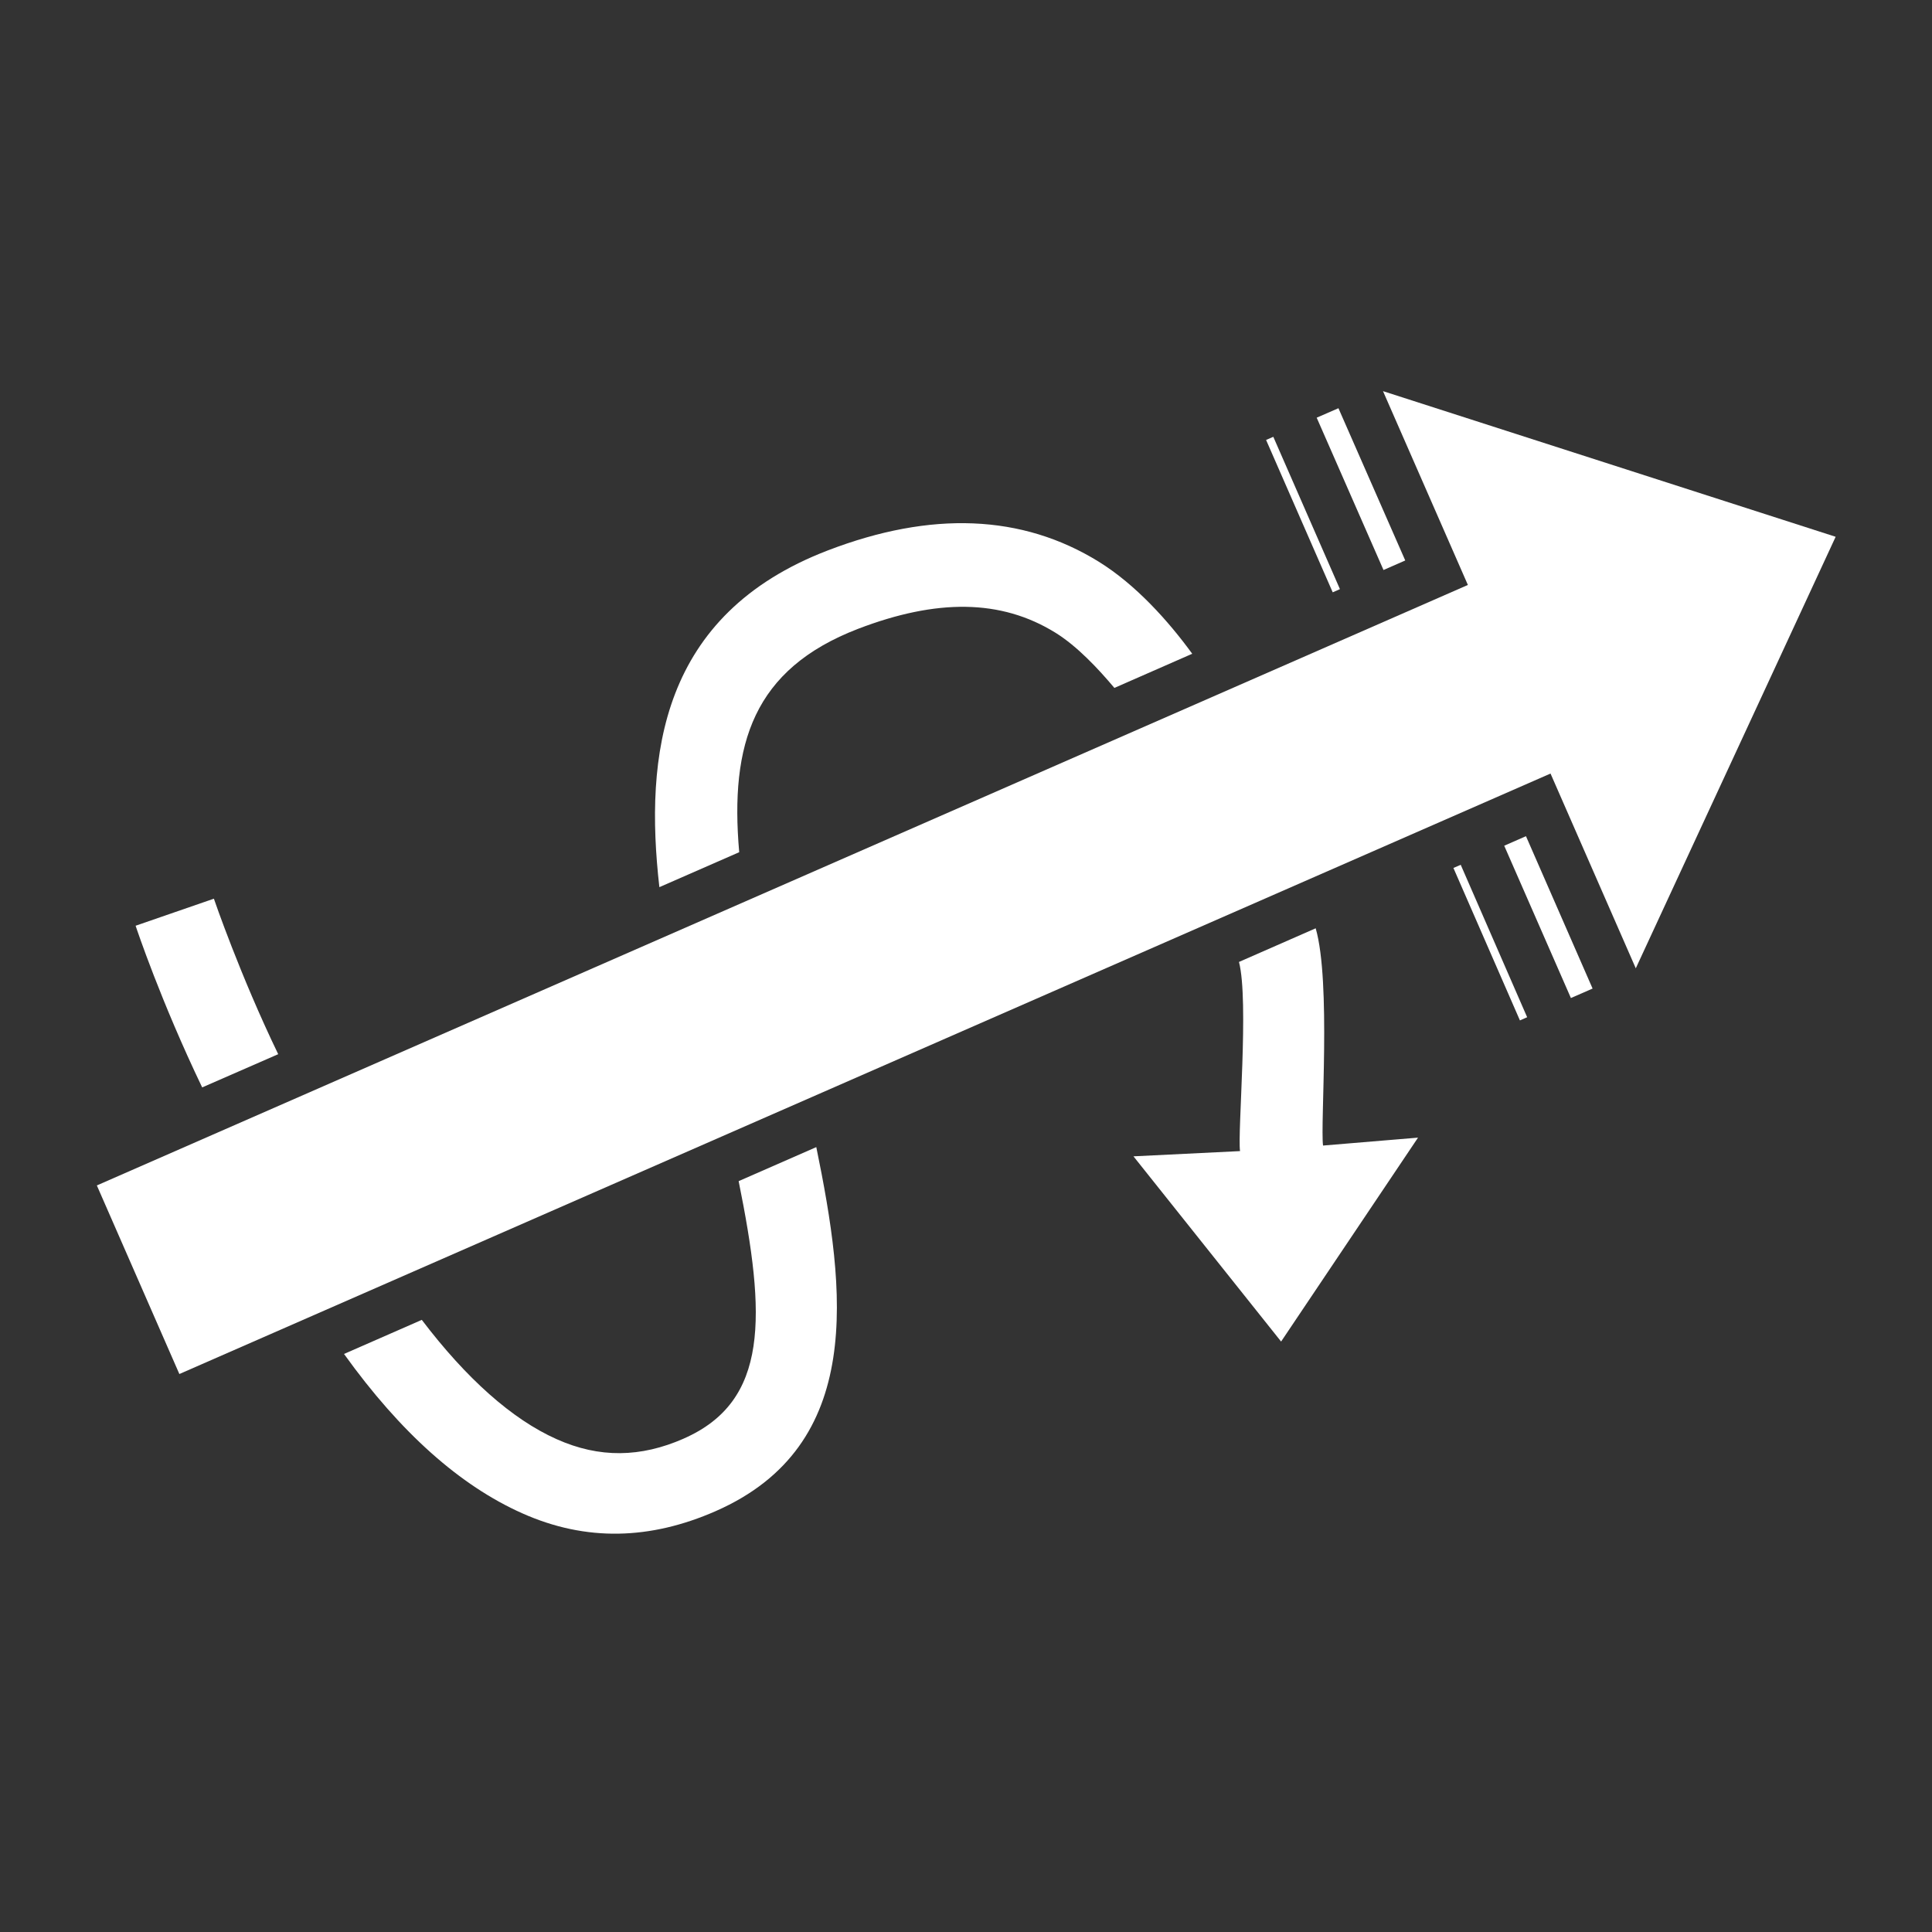
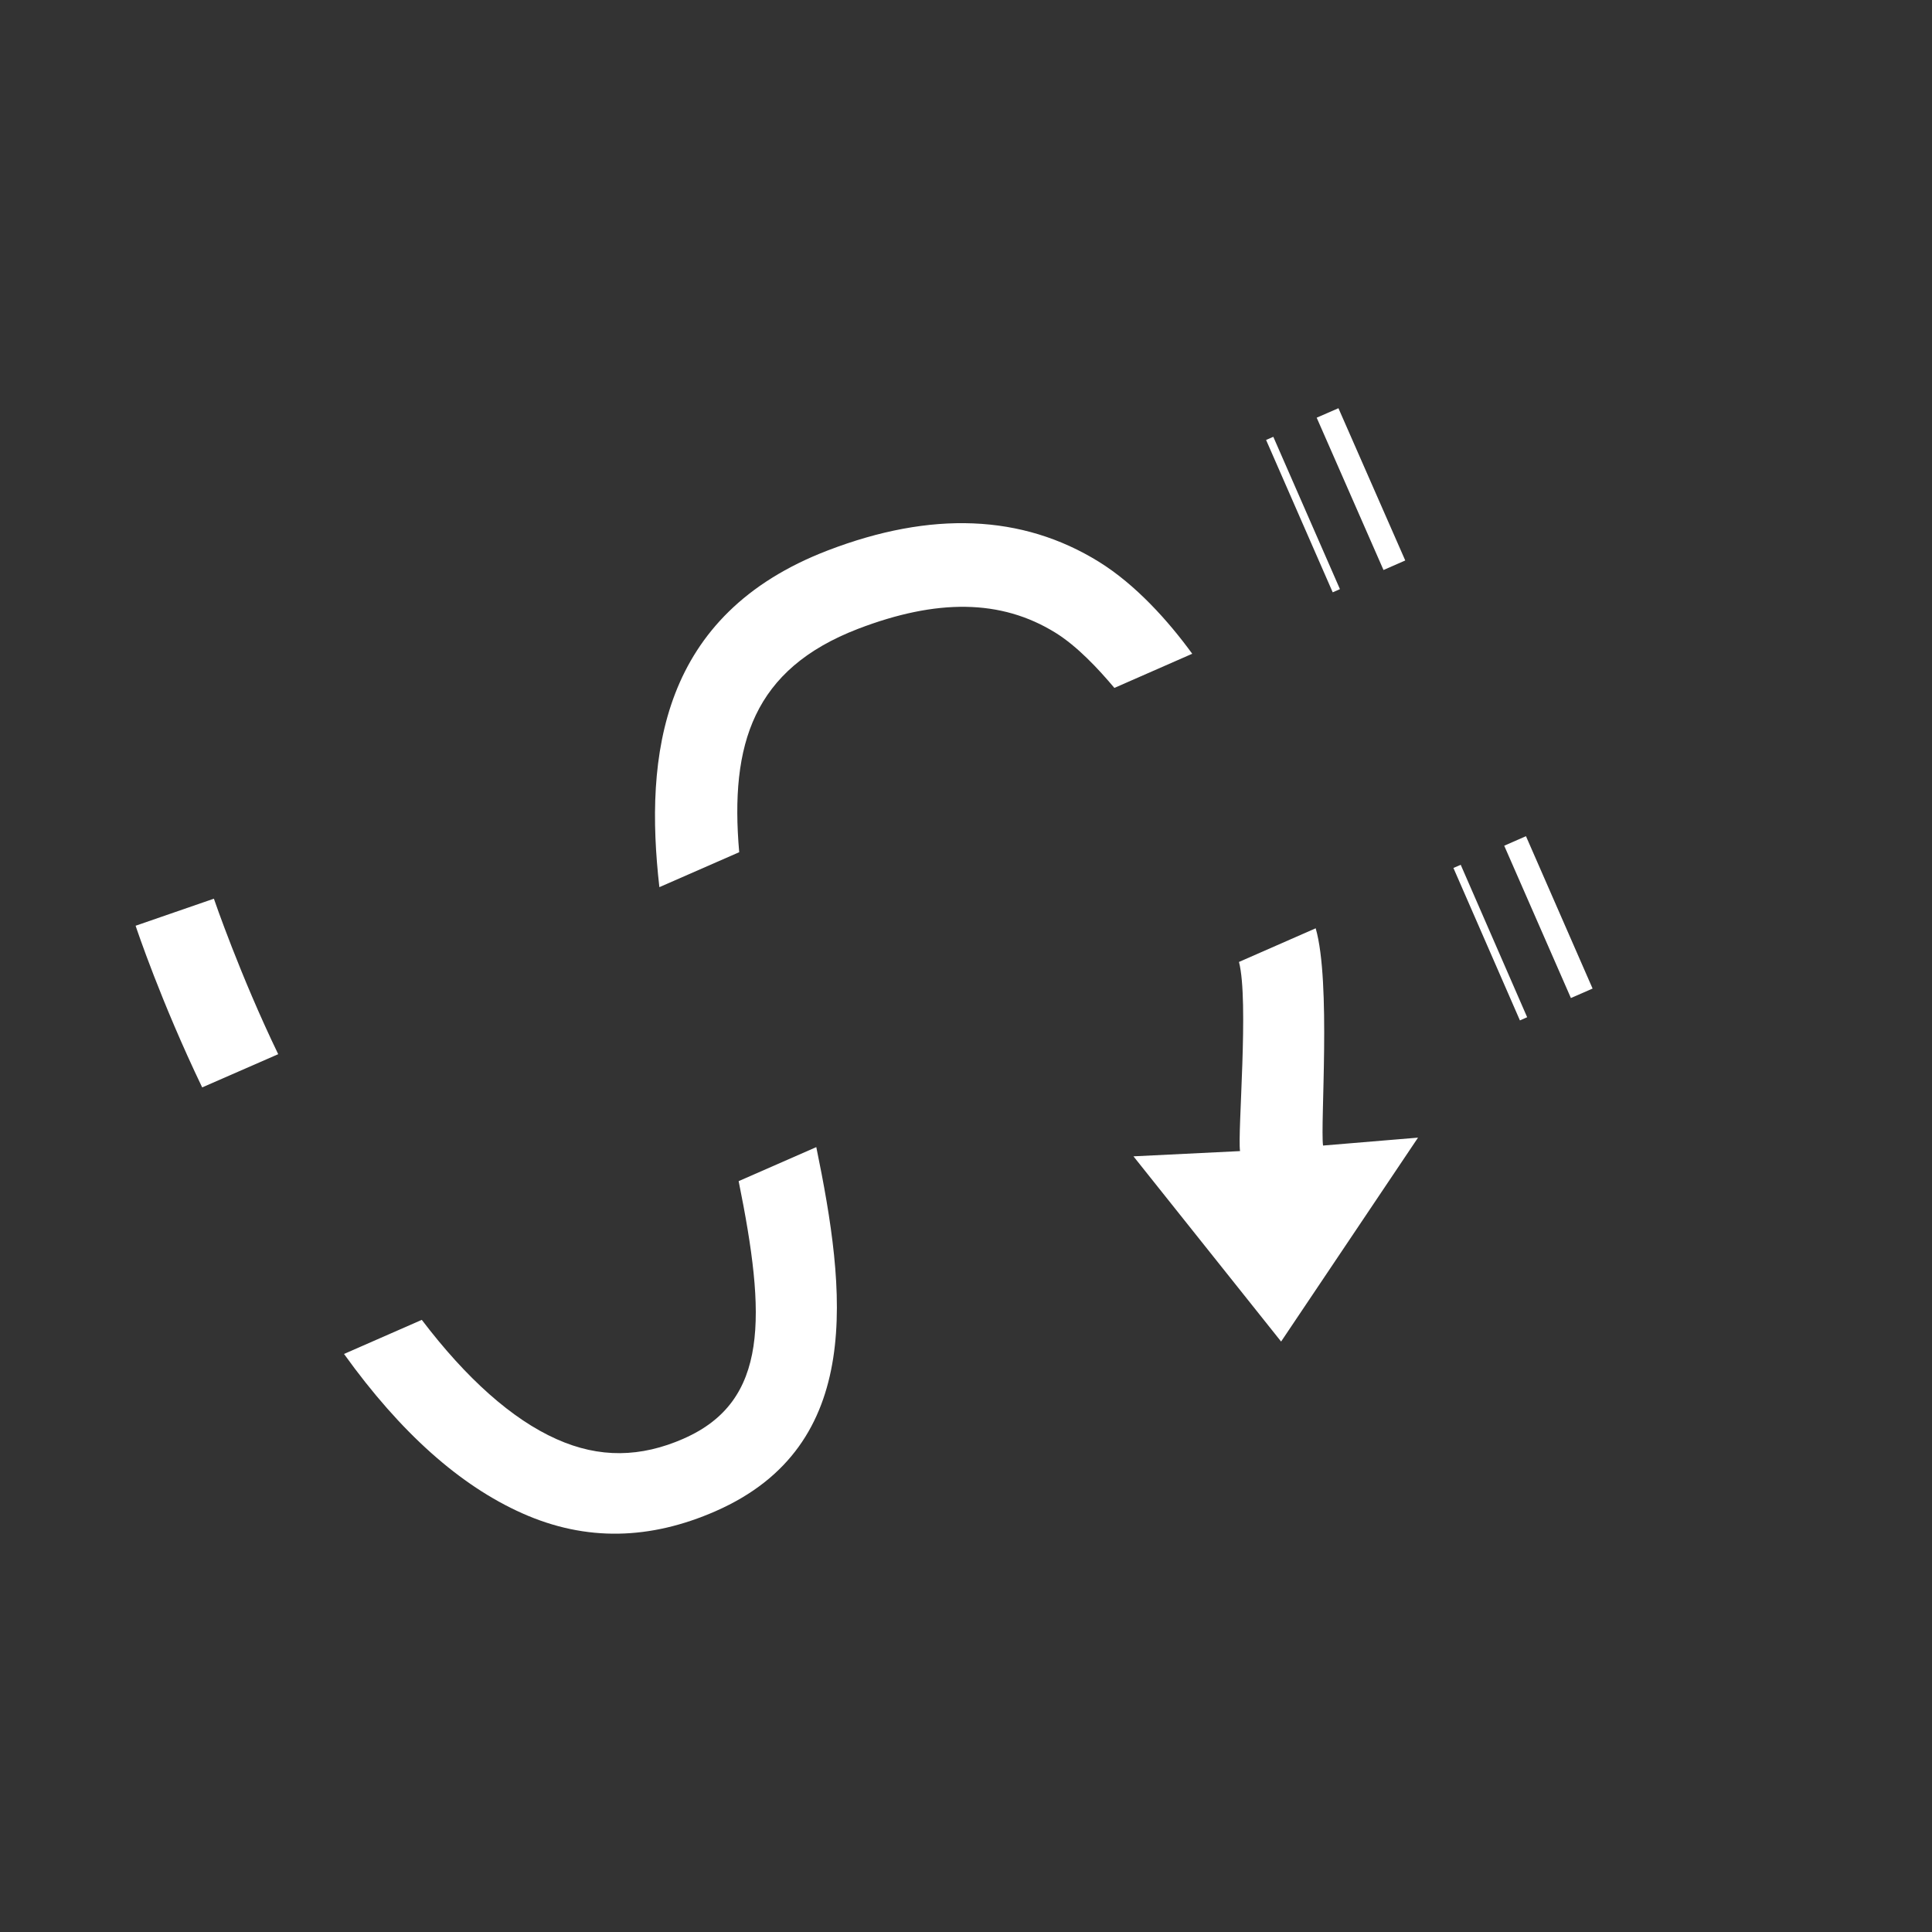
<svg xmlns="http://www.w3.org/2000/svg" width="31" height="31" viewBox="0 0 31 31" fill="none">
  <rect x="0" y="0" width="31" height="31" fill="#333333" stroke="none" />
  <path d="M21.229 18.381C21.183 18.035 21.36 15.757 21.111 14.895L19.88 15.435C20.043 16.057 19.855 18.17 19.897 18.47L18.187 18.554L20.556 21.526L22.753 18.254L21.229 18.381Z" fill="white" />
  <path d="M16.933 10.151C17.286 10.369 17.625 10.734 17.881 11.038L19.13 10.49C18.748 9.965 18.224 9.381 17.632 9.014C16.398 8.25 14.939 8.197 13.285 8.831C10.598 9.861 10.339 12.12 10.58 14.235L11.861 13.674C11.709 11.938 12.088 10.737 13.768 10.09C15.03 9.607 16.059 9.611 16.933 10.151Z" fill="white" />
  <path d="M3.432 14.42L2.176 14.854C2.194 14.909 2.584 16.073 3.244 17.448L4.464 16.915C3.855 15.655 3.436 14.433 3.432 14.42Z" fill="white" />
  <path d="M10.97 23.083L10.969 23.084C10.28 23.386 9.619 23.4 8.931 23.092C8.214 22.773 7.48 22.115 6.768 21.178L5.52 21.725C6.43 22.992 7.382 23.836 8.376 24.28C9.41 24.743 10.441 24.703 11.479 24.249C11.48 24.248 11.481 24.248 11.481 24.248C13.891 23.192 13.568 20.697 13.098 18.406L11.852 18.952C12.29 21.116 12.342 22.481 10.97 23.083Z" fill="white" />
-   <path d="M29.454 8.613L22.191 6.276L23.553 9.386L1.554 19.021L2.878 22.047L24.879 12.412L26.247 15.537L29.454 8.613Z" fill="white" />
  <path d="M21.127 6.702L21.476 6.55L22.548 8.993L22.199 9.146L21.127 6.702Z" fill="white" />
  <path d="M24.136 13.57L24.485 13.417L25.554 15.862L25.206 16.014L24.136 13.57Z" fill="white" />
  <path d="M20.315 7.059L20.431 7.009L21.5 9.453L21.384 9.504L20.315 7.059Z" fill="white" />
  <path d="M23.321 13.927L23.438 13.876L24.504 16.322L24.388 16.373L23.321 13.927Z" fill="white" />
</svg>